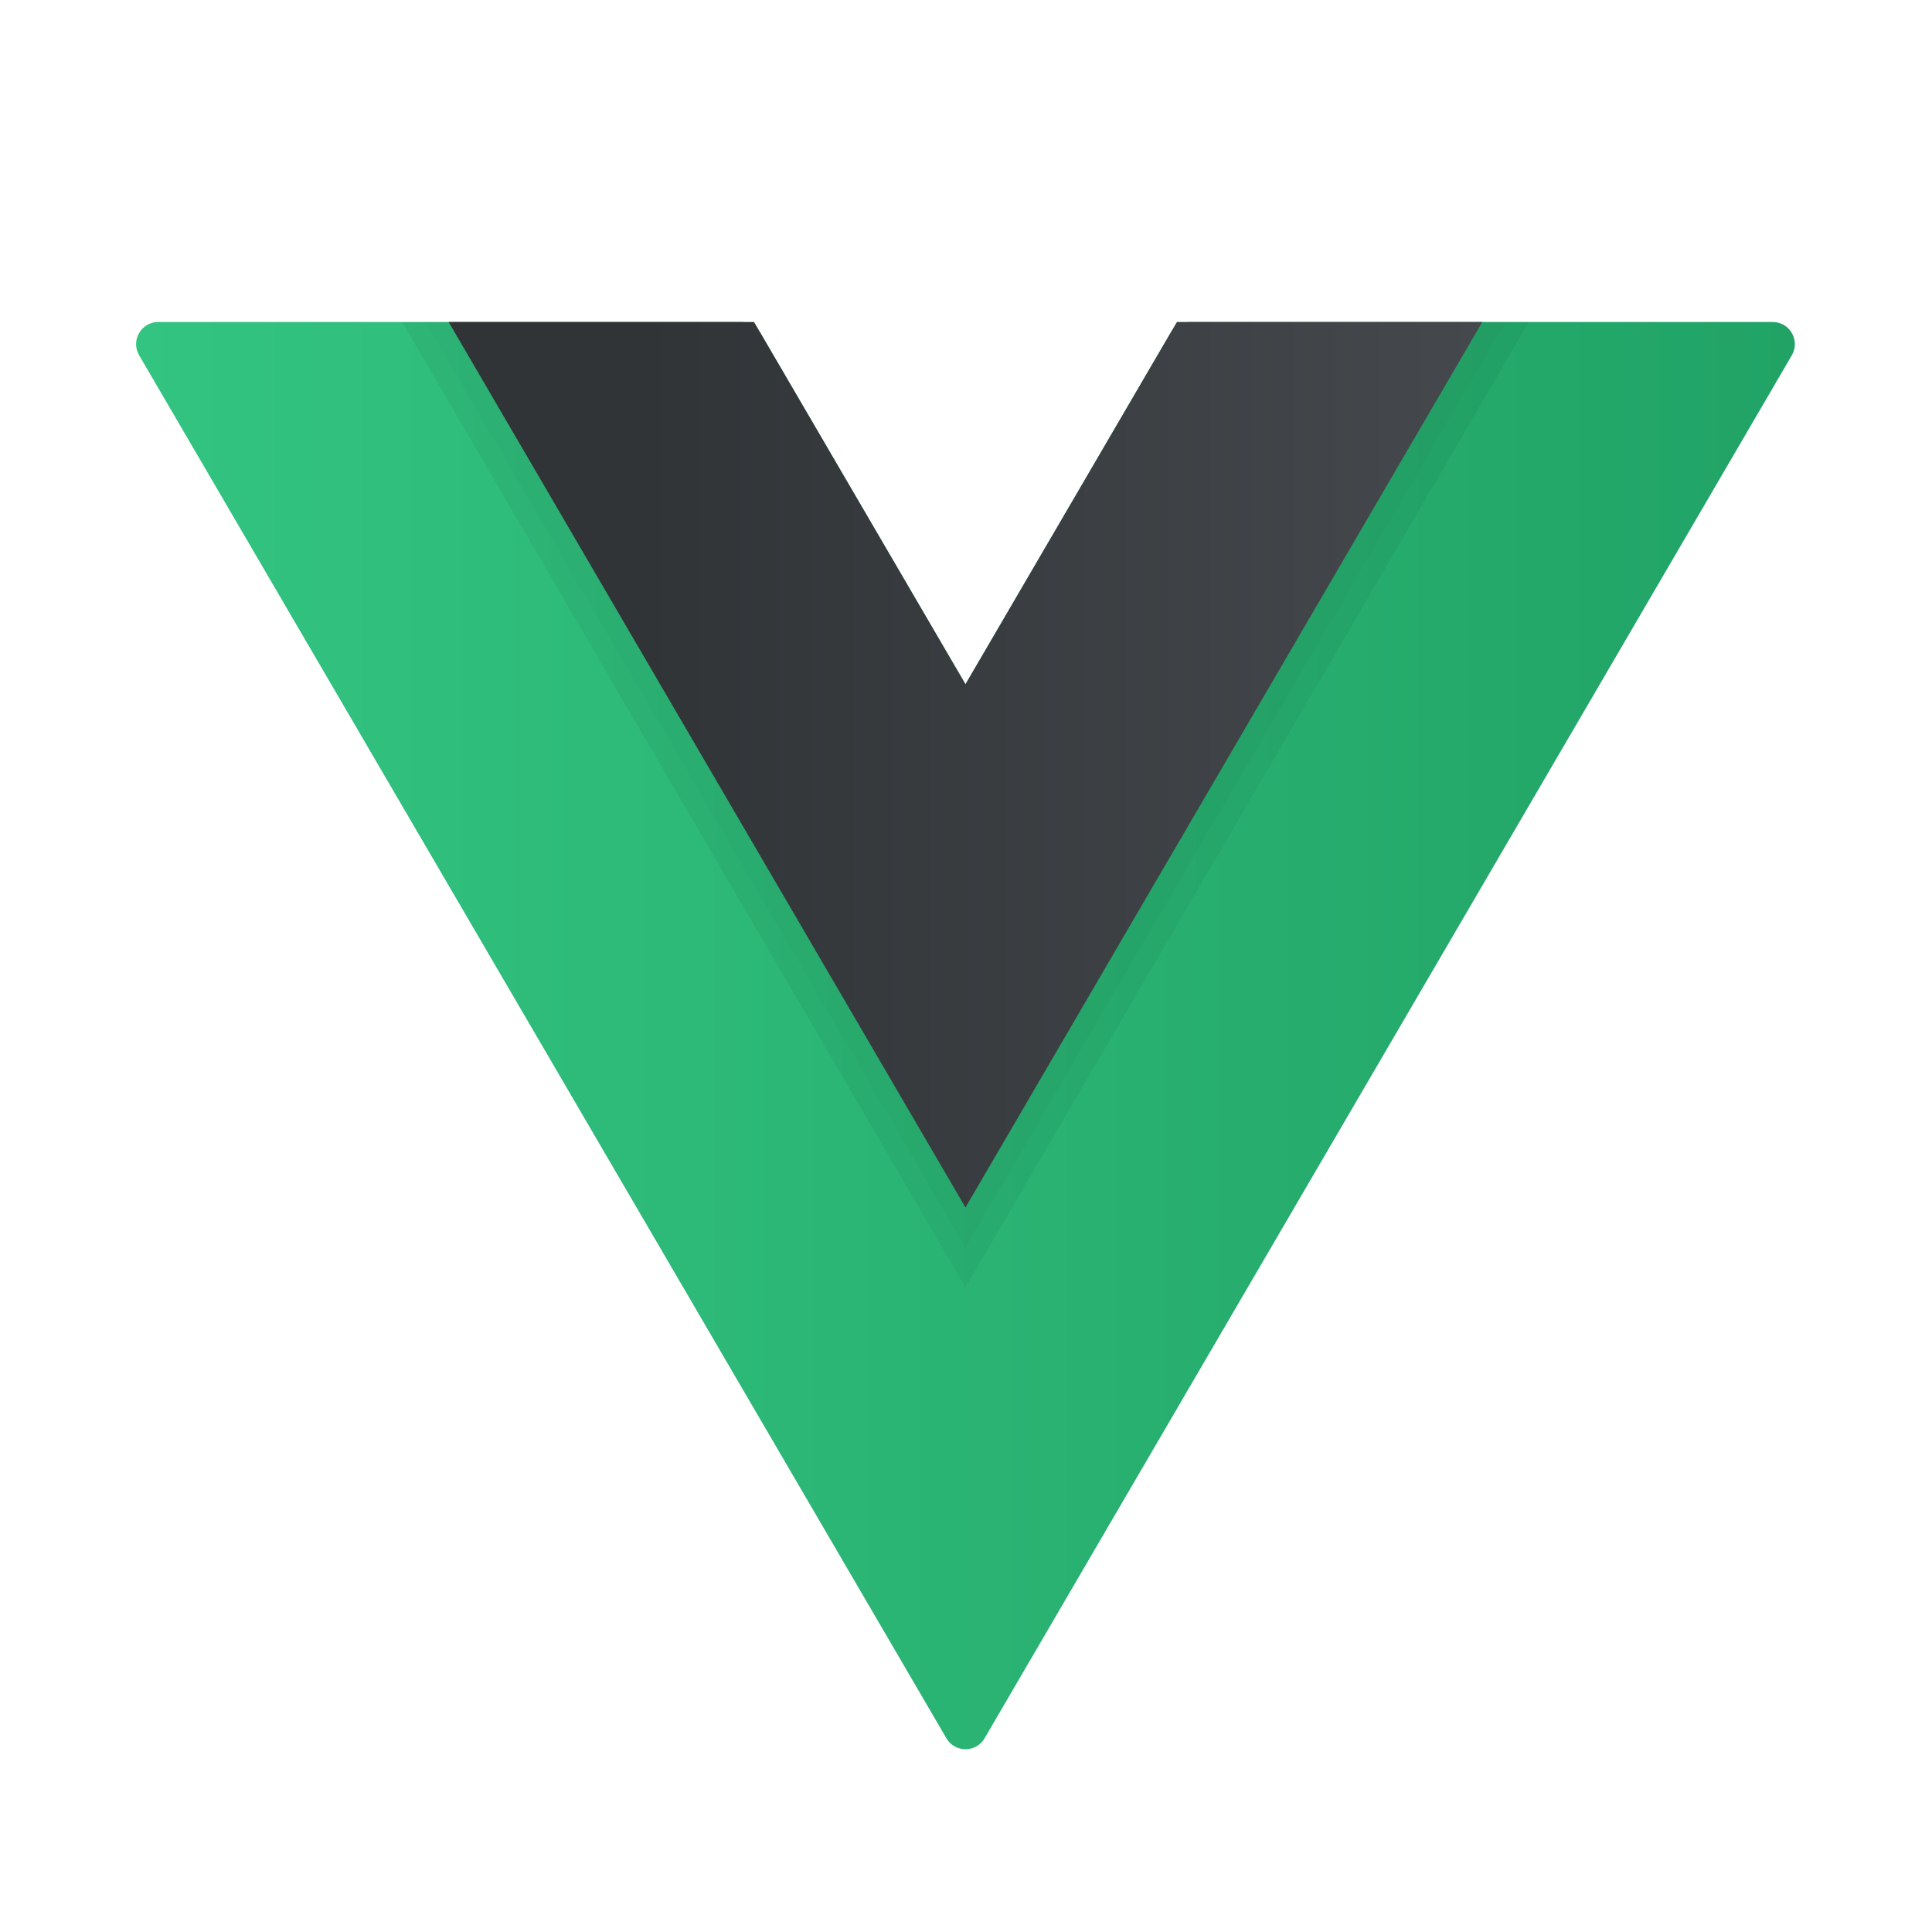
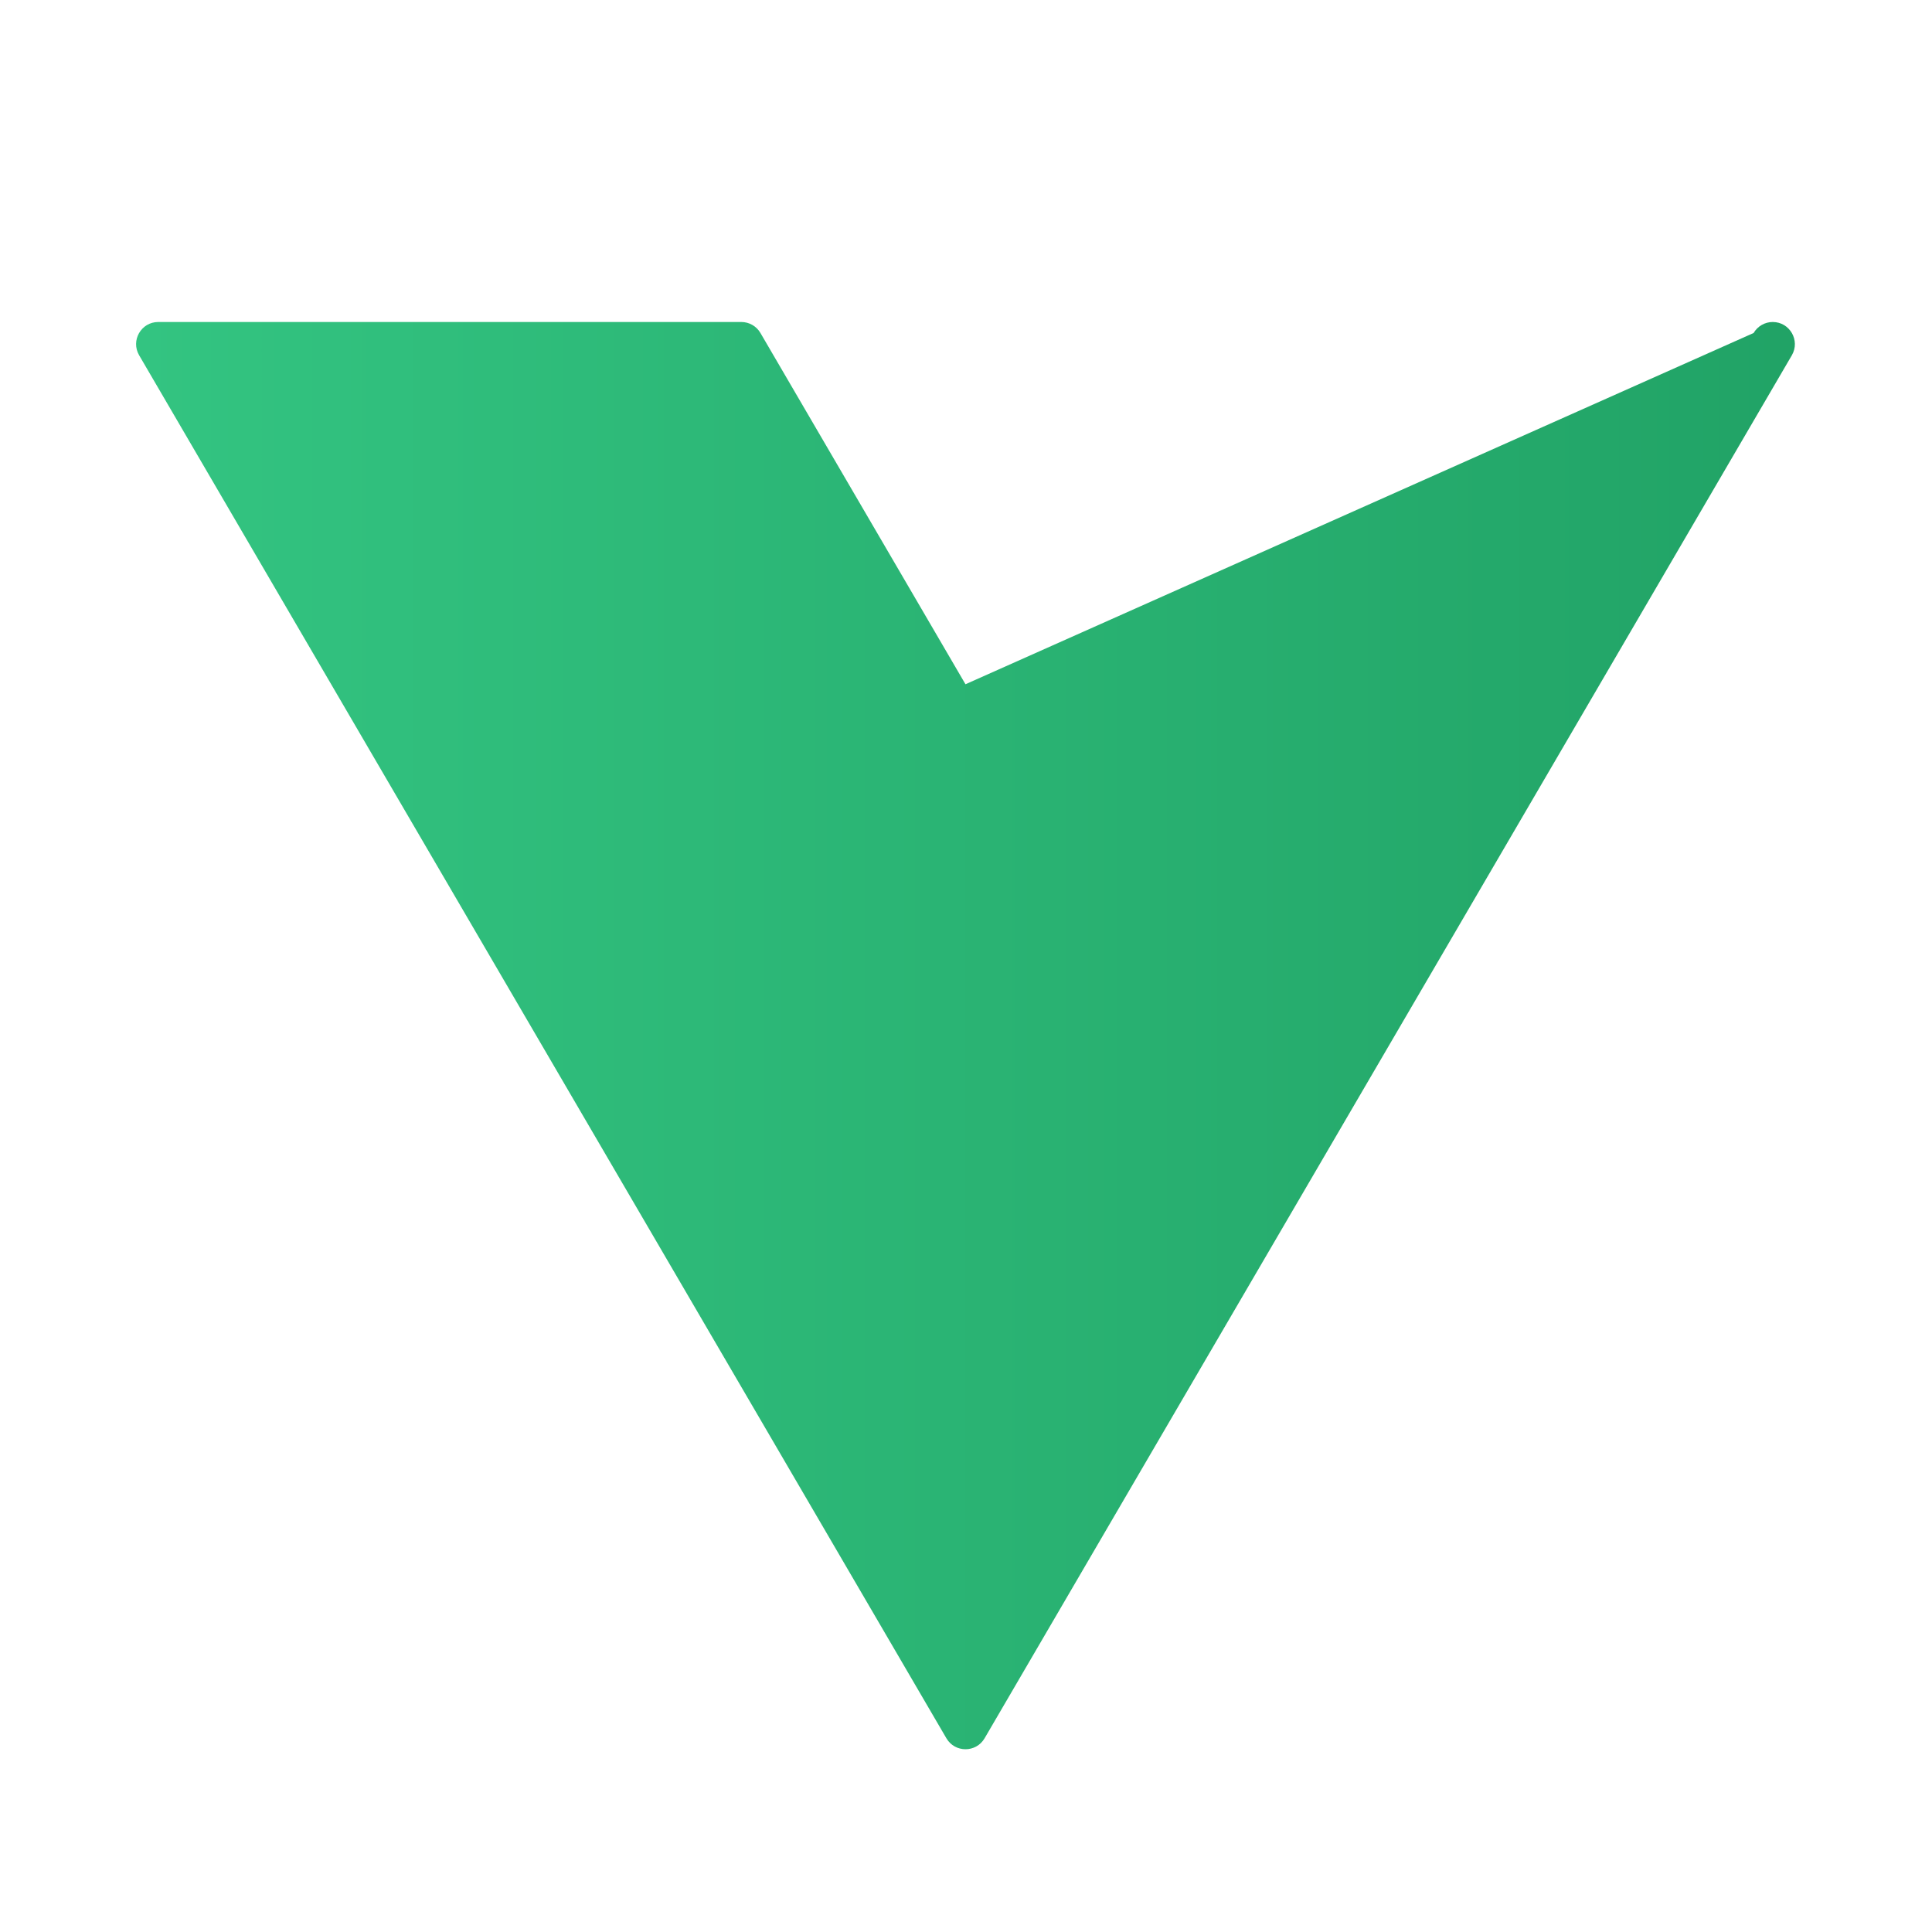
<svg xmlns="http://www.w3.org/2000/svg" x="0px" y="0px" width="100" height="100" viewBox="0 0 48 48">
  <linearGradient id="jOxEAtqKLV9JfRrHHmqLMa_BUnExfsRs3CW_gr1" x1="3.381" x2="44.593" y1="25.73" y2="25.73" gradientUnits="userSpaceOnUse">
    <stop offset="0" stop-color="#33c481" />
    <stop offset="1" stop-color="#21a366" />
  </linearGradient>
-   <path fill="url(#jOxEAtqKLV9JfRrHHmqLMa_BUnExfsRs3CW_gr1)" d="M23.987,17l-5.094-8.727C18.795,8.104,18.614,8,18.418,8H3.931 C3.507,8,3.243,8.46,3.457,8.827l20.056,34.36c0.212,0.363,0.737,0.363,0.949,0l20.056-34.36C44.731,8.46,44.467,8,44.043,8H29.556 c-0.195,0-0.376,0.104-0.475,0.273L23.987,17z" />
+   <path fill="url(#jOxEAtqKLV9JfRrHHmqLMa_BUnExfsRs3CW_gr1)" d="M23.987,17l-5.094-8.727C18.795,8.104,18.614,8,18.418,8H3.931 C3.507,8,3.243,8.46,3.457,8.827l20.056,34.36c0.212,0.363,0.737,0.363,0.949,0l20.056-34.36C44.731,8.46,44.467,8,44.043,8c-0.195,0-0.376,0.104-0.475,0.273L23.987,17z" />
  <linearGradient id="jOxEAtqKLV9JfRrHHmqLMb_BUnExfsRs3CW_gr2" x1="11.146" x2="36.828" y1="19" y2="19" gradientUnits="userSpaceOnUse">
    <stop offset=".189" stop-color="#313437" />
    <stop offset="1" stop-color="#45494d" />
  </linearGradient>
-   <polygon fill="url(#jOxEAtqKLV9JfRrHHmqLMb_BUnExfsRs3CW_gr2)" points="29.24,8 23.987,17 18.734,8 11.146,8 23.987,30 36.828,8" />
  <polygon fill="none" points="23.987,30 36.828,8 29.24,8 23.987,17 18.734,8 11.146,8" />
  <polygon fill="none" points="28.082,8 19.892,8 23.987,15.016" />
-   <path d="M37.26,8.252l-12.841,22l-0.432,0.74l-0.432-0.74l-12.841-22L10.567,8H9.988l0.294,0.504l12.841,22 l0.864,1.48l0.864-1.48l12.841-22L37.986,8h-0.579L37.26,8.252z M36.828,9h0.005H36.828z" opacity=".05" />
-   <polygon points="36.828,8 23.987,30 11.146,8 10.567,8 10.714,8.252 23.555,30.252 23.987,30.992 24.419,30.252 37.26,8.252 37.407,8 36.833,8" opacity=".07" />
</svg>